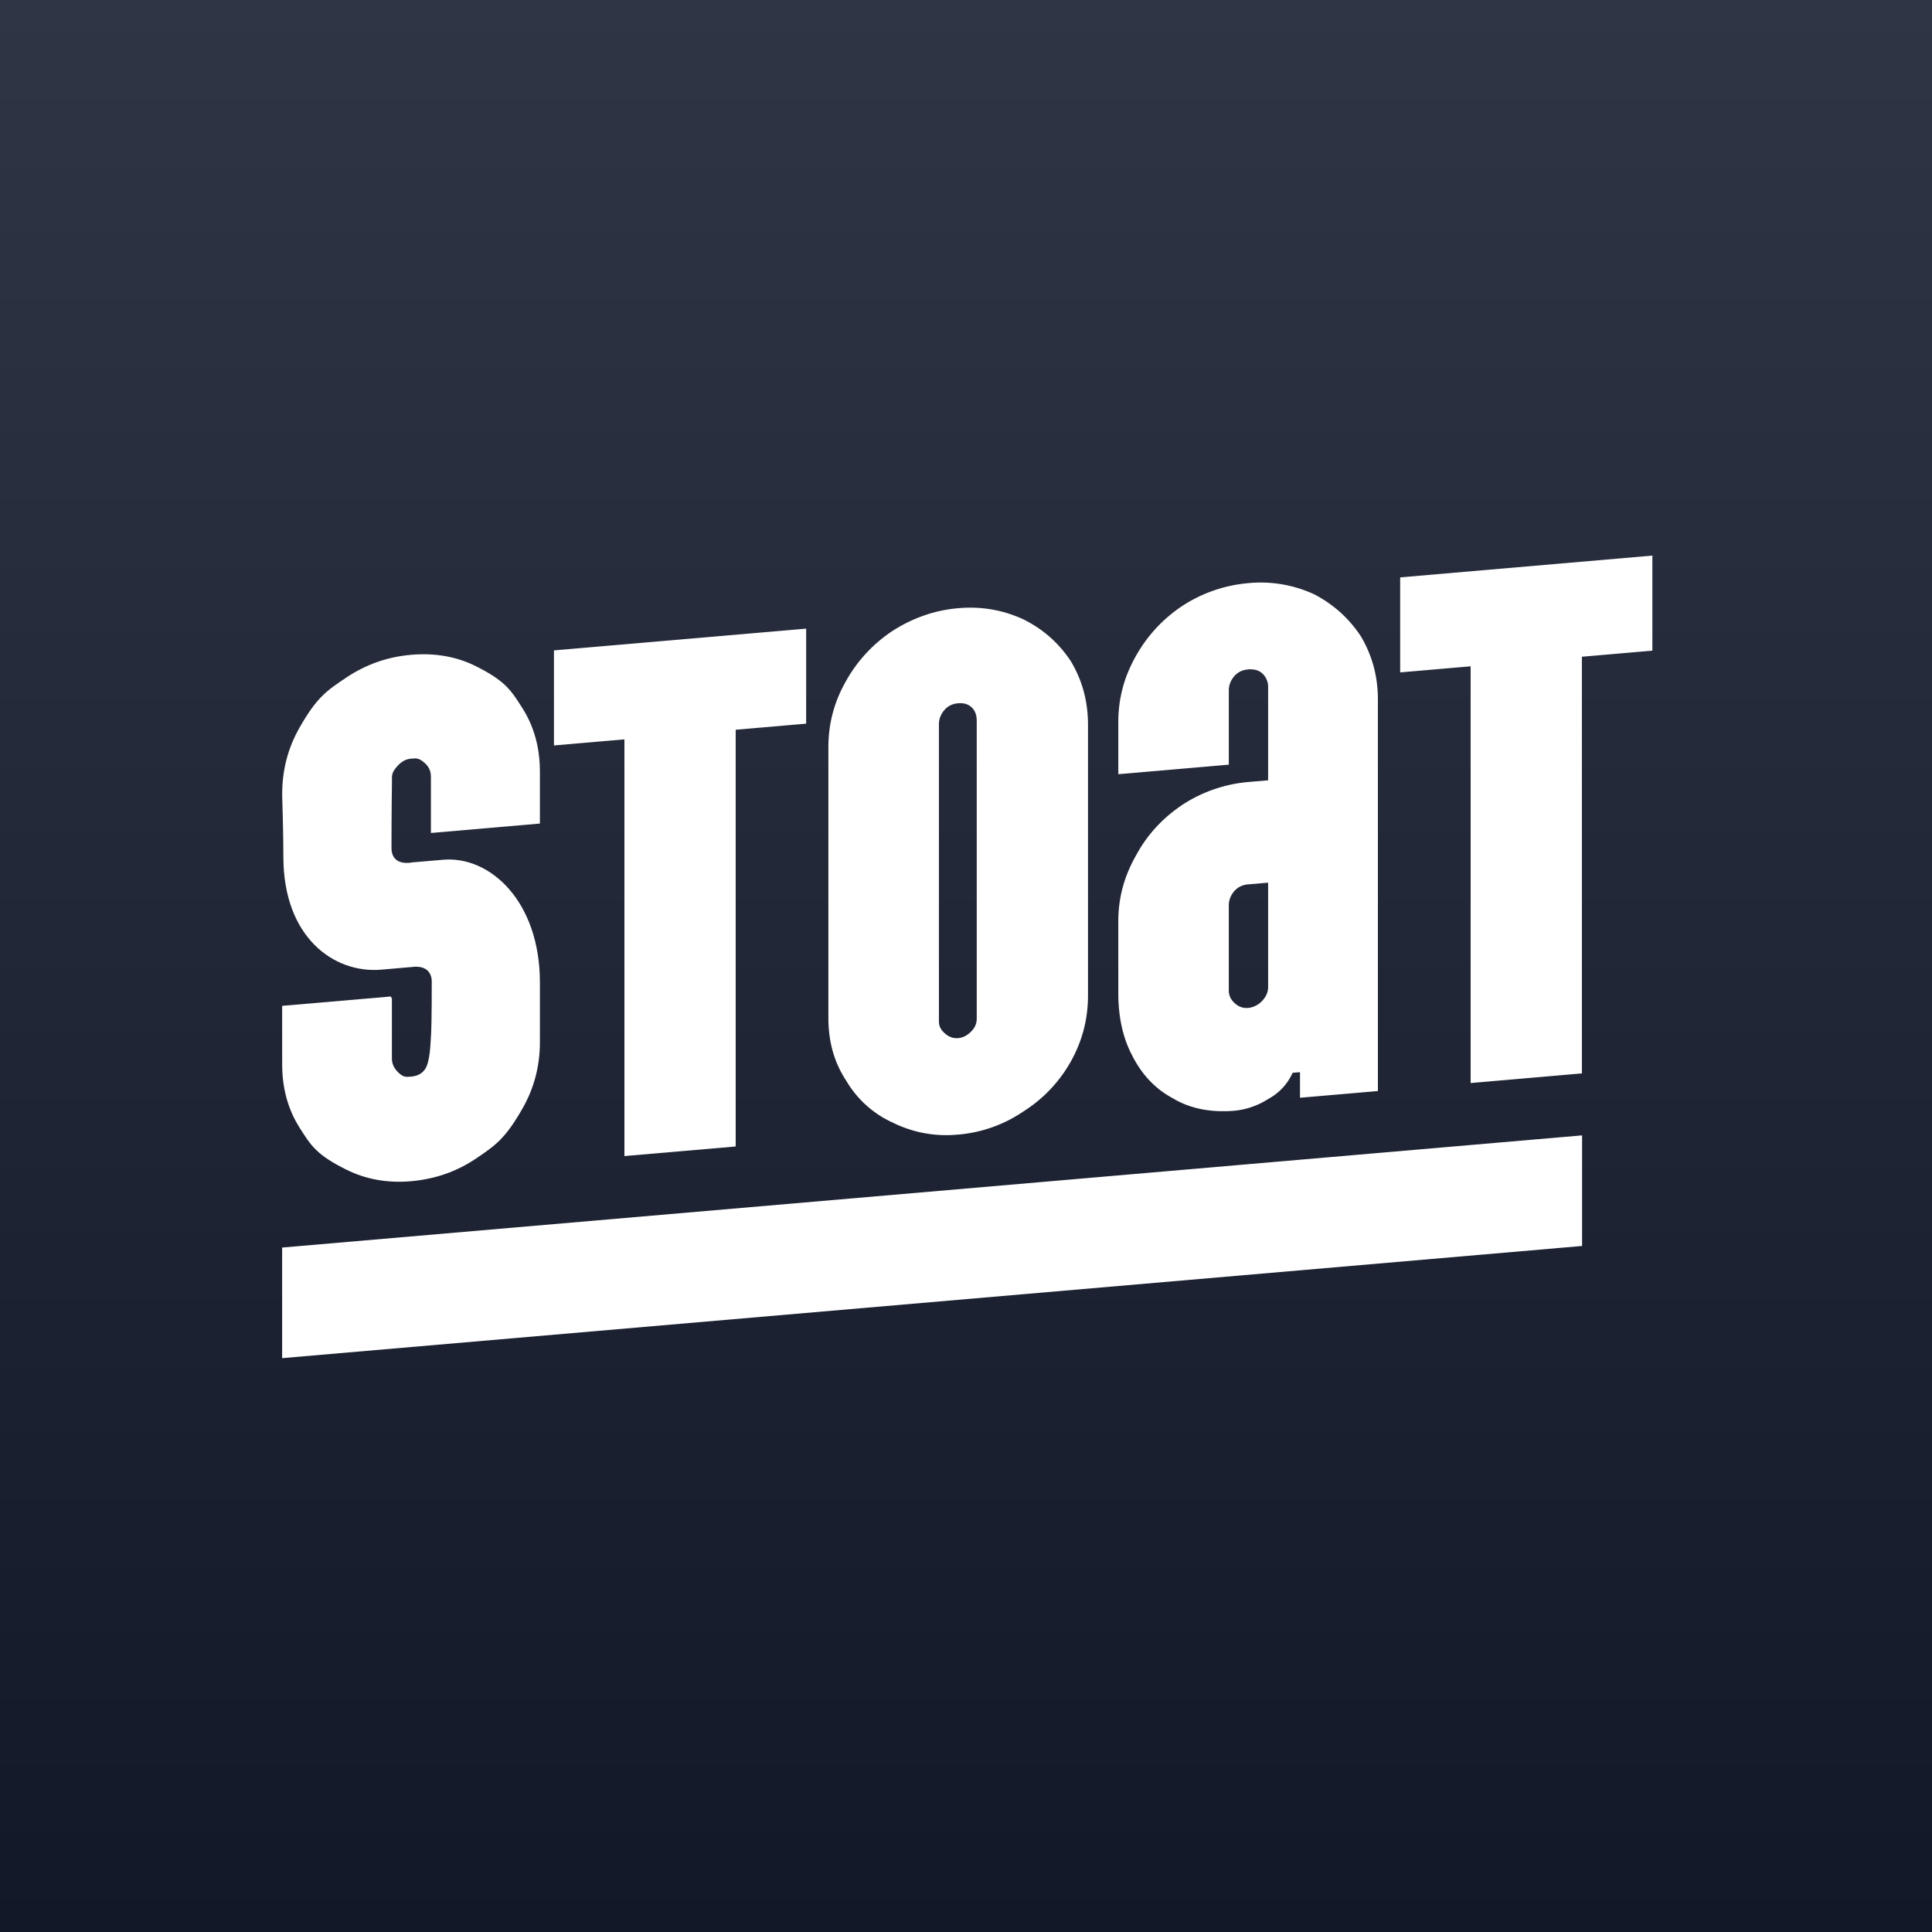
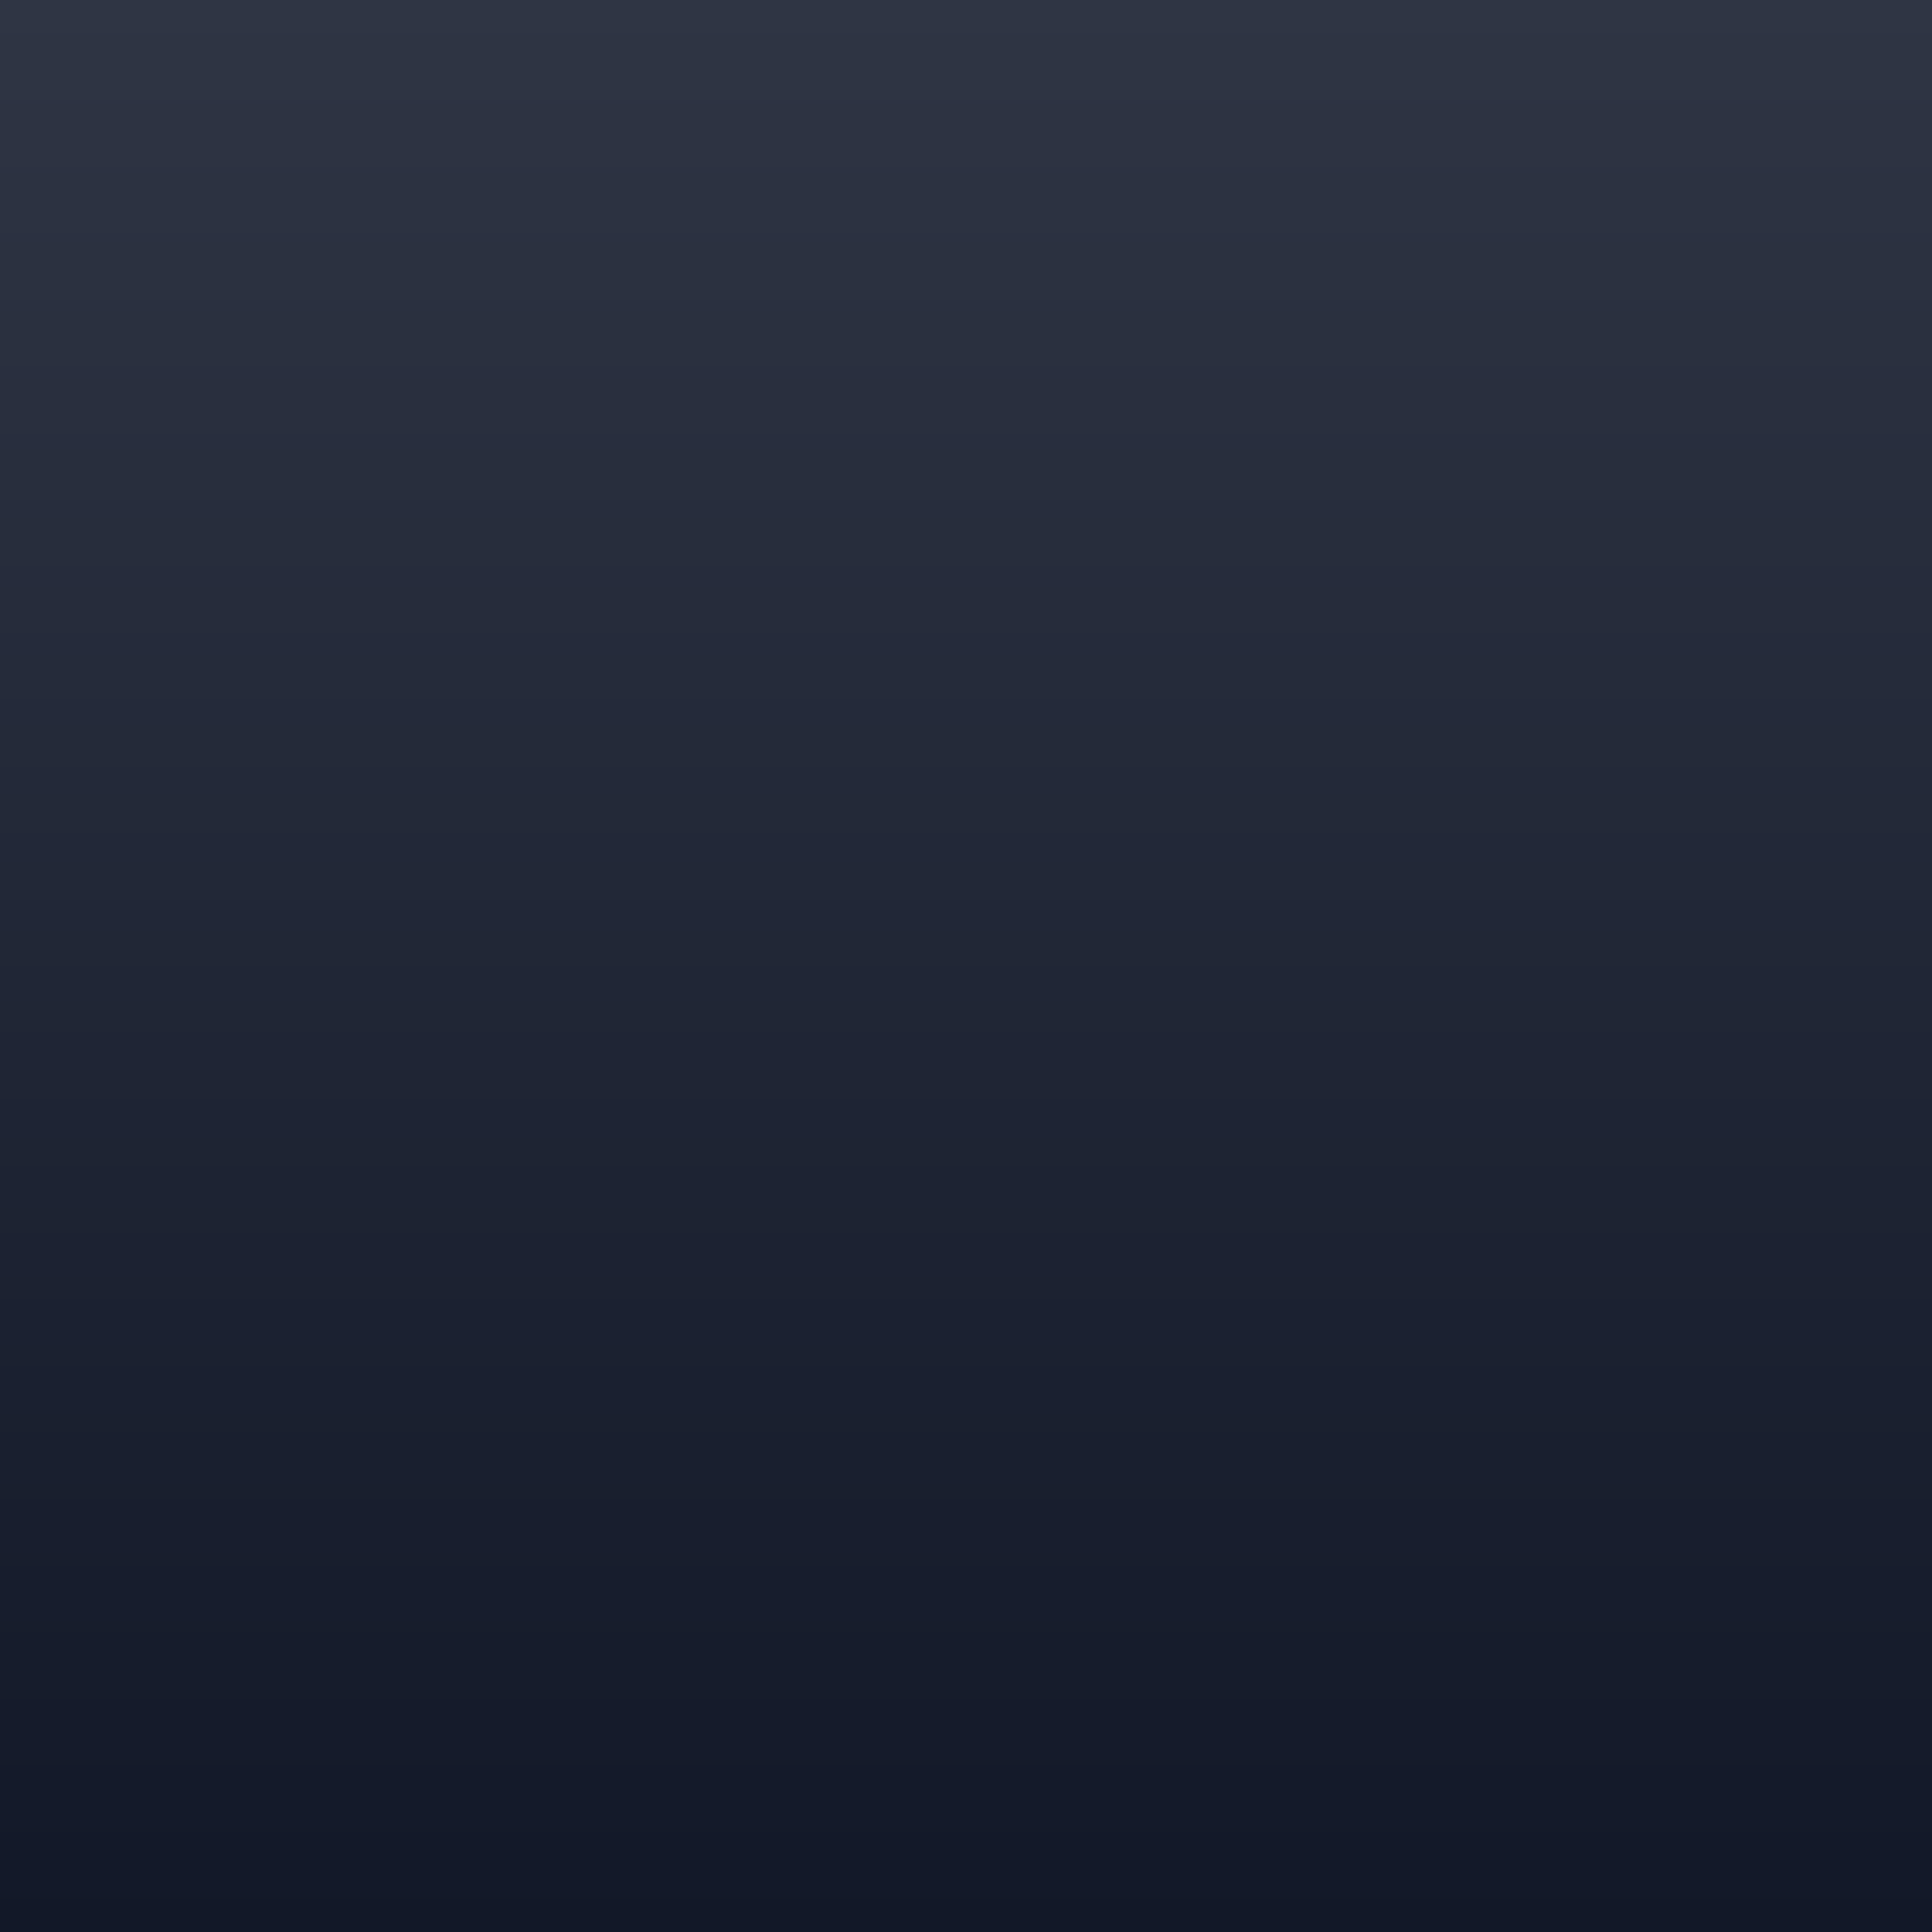
<svg xmlns="http://www.w3.org/2000/svg" xml:space="preserve" width="240" height="240" viewBox="0 0 63.5 63.5">
  <rect x="0" y="0" width="63.5" height="63.5" fill="#808080" stroke="none" />
  <defs>
    <linearGradient id="a" x1="-41.412" x2="-41.412" y1="1.974" y2="65.474" gradientTransform="translate(-49.739 67.767)" gradientUnits="userSpaceOnUse">
      <stop offset="0" stop-color="#2f3544" />
      <stop offset="1" stop-color="#121828" />
    </linearGradient>
  </defs>
-   <path fill="url(#a)" d="M-122.9 69.74h63.5v63.5h-63.5z" transform="translate(122.9 -69.74)" />
+   <path fill="url(#a)" d="M-122.9 69.74h63.5v63.5h-63.5" transform="translate(122.9 -69.74)" />
  <g fill="#fff" fill-rule="evenodd" stroke-linejoin="round" stroke-miterlimit="2" clip-rule="evenodd">
-     <path fill-rule="nonzero" d="M20.523 37.997V24.301l-2.316.2v-3.124l8.289-.715v3.123l-2.316.2v13.697zM31.494 37.29a3.94 3.94 0 0 1-2.146-.39 3.4 3.4 0 0 1-1.536-1.382c-.39-.591-.585-1.271-.585-2.064v-8.89c0-.794.195-1.507.585-2.19a4.75 4.75 0 0 1 1.536-1.646c.658-.417 1.365-.67 2.146-.738s1.487.064 2.145.368c.658.327 1.17.788 1.56 1.379.366.617.561 1.297.561 2.09v8.89c0 .793-.195 1.507-.56 2.163a4.6 4.6 0 0 1-1.561 1.649 4.47 4.47 0 0 1-2.145.762m0-3.171c.17-.015.316-.1.438-.23s.171-.255.171-.424v-9.78c0-.167-.049-.331-.17-.44s-.269-.146-.44-.131-.316.075-.438.206-.195.305-.195.473v9.78c0 .168.073.282.195.391s.268.17.439.155M40.583 36.506c-.78.067-1.463-.066-2.023-.402-.585-.31-1.024-.777-1.341-1.398-.317-.597-.463-1.282-.463-2.075v-2.354c0-.77.195-1.483.585-2.165.365-.68.877-1.23 1.536-1.67a4.7 4.7 0 0 1 2.145-.739l.658-.056V22.57c0-.168-.073-.33-.195-.44s-.292-.143-.463-.128-.317.075-.439.206-.195.305-.195.473v2.451l-3.632.314V23.74c0-.793.195-1.507.585-2.19a4.75 4.75 0 0 1 1.536-1.646 4.7 4.7 0 0 1 2.145-.737 4.2 4.2 0 0 1 2.17.365q.951.495 1.536 1.381c.365.617.56 1.297.56 2.09V35.86l-2.56.22v-.84l-.243.02q-.256.563-.805.863a2.5 2.5 0 0 1-1.097.383m.439-3.378c.17-.014.341-.101.463-.232s.195-.281.195-.45v-3.435l-.658.056c-.17.015-.317.076-.439.206s-.195.306-.195.474v2.811c0 .168.073.306.195.416s.268.169.439.154M48.336 35.597V21.9l-2.316.2v-3.123l8.289-.716v3.124l-2.316.2V35.28z" />
-     <path d="m9.279 26.297-.004-.108v-.096q0-1.177.569-2.176c.569-.999.89-1.214 1.536-1.646s1.355-.682 2.13-.749q1.185-.102 2.142.38c.957.482 1.145.783 1.524 1.383s.569 1.292.569 2.077v1.706l-3.582.31v-1.851q0-.264-.193-.44c-.193-.176-.283-.168-.46-.152q-.243.02-.436.23c-.193.21-.193.296-.193.473q0 .009.002.013s-.016 1.06-.016 2.216c0 .637.681.478.681.478l1.015-.087c1.554-.134 3.182 1.38 3.182 4.03v1.965q0 1.177-.569 2.175c-.569.998-.887 1.214-1.524 1.646s-1.352.68-2.142.75q-1.162.1-2.13-.382c-.968-.482-1.157-.78-1.536-1.381s-.57-1.292-.57-2.077V33.06l3.572-.308.035.071v1.969q0 .24.181.428c.181.188.27.181.448.166s.35-.08.46-.244c.173-.255.177-.882.19-1.005.017-.182.031-.706.031-1.863 0-.61-.643-.492-.643-.492l-1.014.088c-1.555.134-3.22-1.06-3.22-3.71 0-.81-.035-1.864-.035-1.864M9.273 41.004l42.726-3.687v3.635L9.273 44.639z" />
-   </g>
+     </g>
</svg>